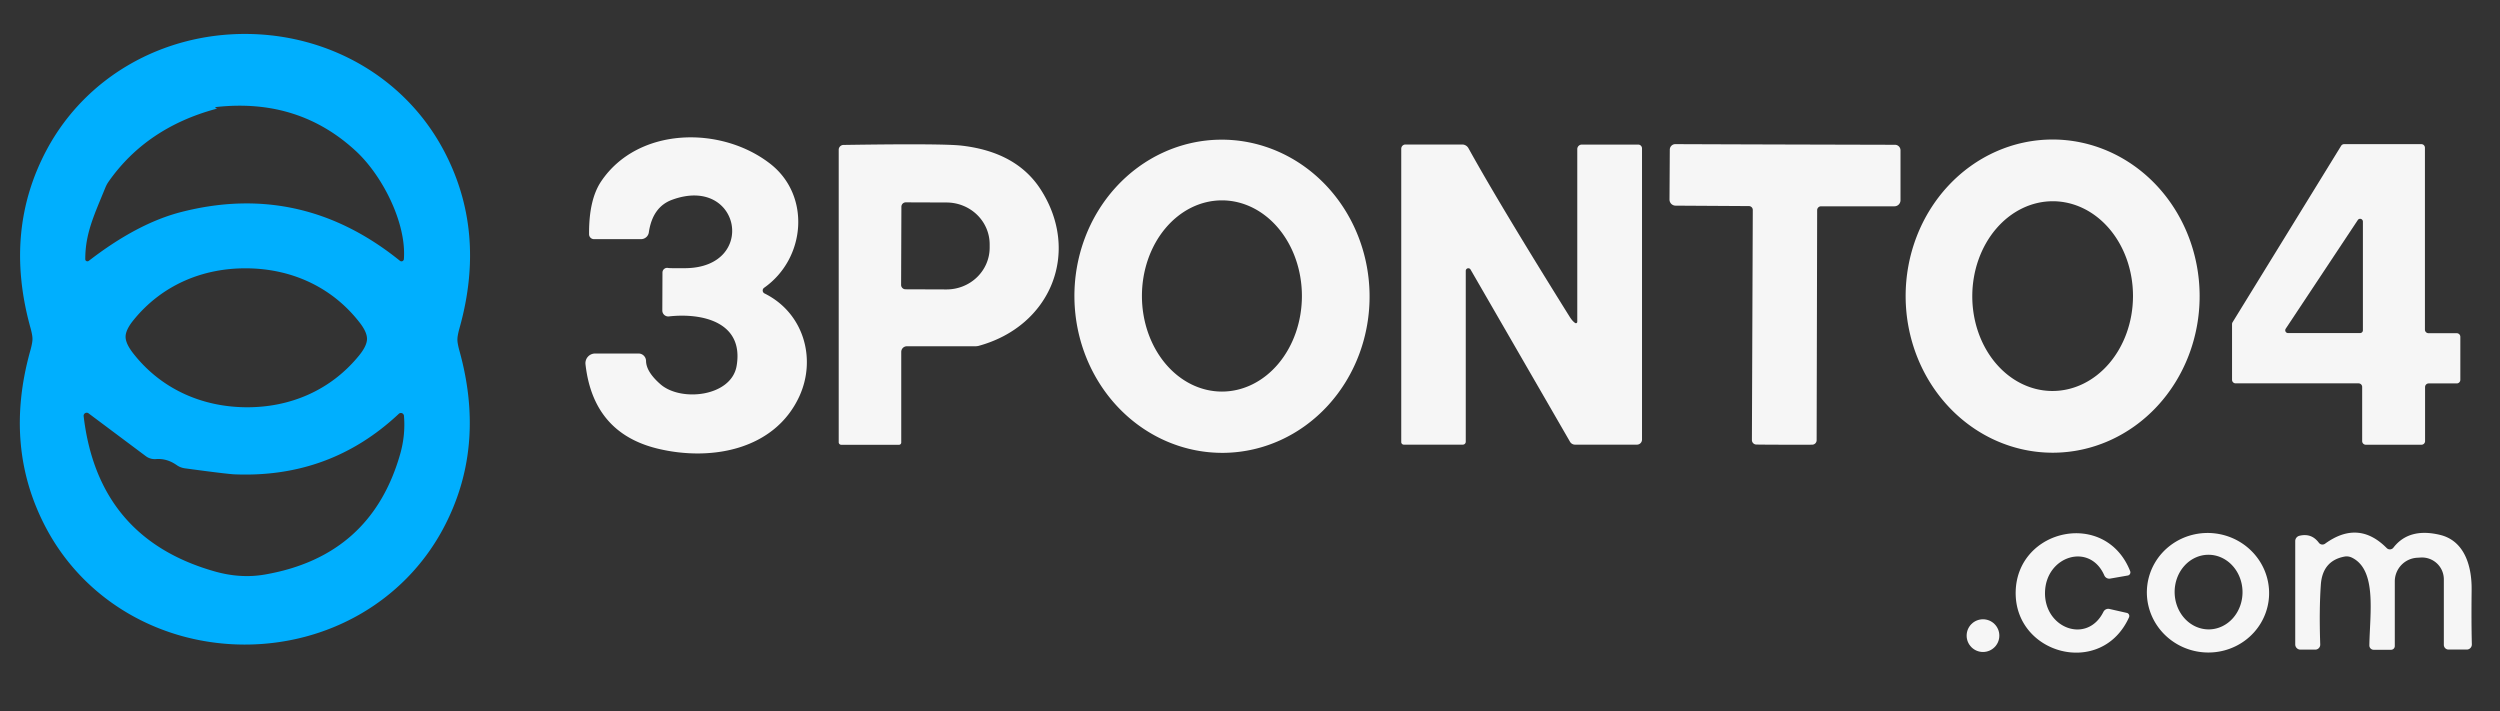
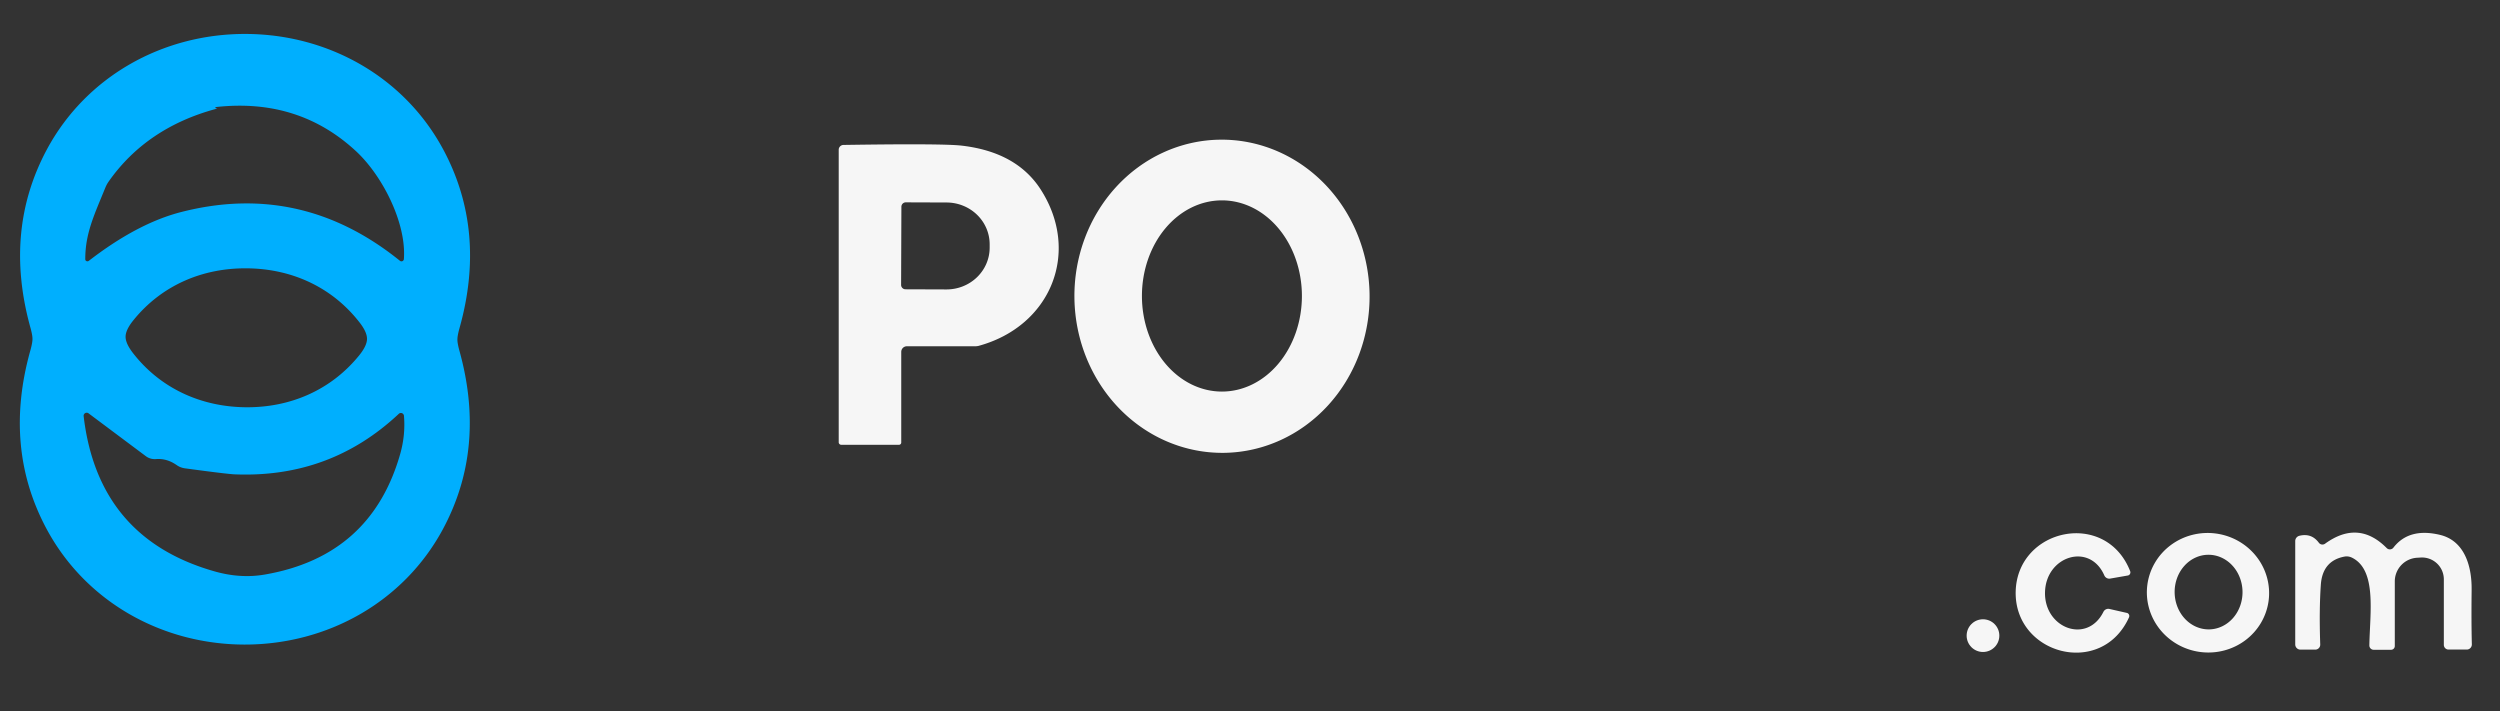
<svg xmlns="http://www.w3.org/2000/svg" version="1.1" viewBox="0.00 0.00 341.00 97.00">
  <rect x="0.00" y="0.00" width="341.00" height="97.00" fill="#333333" stroke="none" />
  <path fill="#00affe" d="   M 33.47 4.63   C 44.74 4.65 55.14 10.47 60.47 20.41   Q 66.41 31.50 62.67 44.78   Q 62.39 45.79 62.39 46.32   Q 62.39 46.84 62.67 47.86   Q 66.36 61.15 60.39 72.22   C 55.03 82.14 44.62 87.93 33.35 87.92   C 22.08 87.90 11.68 82.07 6.35 72.14   Q 0.41 61.05 4.15 47.77   Q 4.43 46.76 4.43 46.23   Q 4.43 45.70 4.15 44.69   Q 0.46 31.40 6.43 20.32   C 11.79 10.41 22.20 4.61 33.47 4.63   Z   M 29.48 14.85   Q 20.00 17.41 14.83 24.75   A 4.49 3.72 -21.2 0 0 14.40 25.52   C 12.87 29.29 11.63 31.79 11.63 35.35   A 0.30 0.29 -19.3 0 0 12.11 35.58   Q 18.78 30.43 24.76 28.91   Q 41.12 24.73 54.55 35.57   A 0.33 0.33 0.0 0 0 55.09 35.34   C 55.45 30.42 52.17 23.99 48.60 20.66   Q 40.75 13.35 29.47 14.60   A 0.09 0.07 -41.4 0 0 29.44 14.76   Q 29.47 14.76 29.63 14.80   A 0.14 0.01 -13.7 0 1 29.48 14.85   Z   M 17.13 45.92   Q 17.12 46.84 18.14 48.16   C 21.92 53.02 27.47 55.49 33.51 55.55   C 39.55 55.61 45.14 53.24 49.01 48.45   Q 50.05 47.16 50.06 46.23   Q 50.07 45.30 49.05 43.99   C 45.27 39.12 39.73 36.65 33.68 36.60   C 27.64 36.54 22.05 38.90 18.18 43.70   Q 17.14 44.99 17.13 45.92   Z   M 12.08 56.38   A 0.42 0.42 0.0 0 0 11.41 56.77   Q 13.37 73.43 29.28 77.94   Q 32.80 78.94 36.11 78.37   Q 50.64 75.86 54.60 61.88   Q 55.32 59.31 55.10 56.71   A 0.42 0.42 0.0 0 0 54.40 56.44   Q 45.04 65.24 31.99 64.70   Q 30.98 64.66 25.23 63.88   A 2.52 2.51 -23.6 0 1 24.10 63.44   Q 22.76 62.50 21.27 62.62   A 2.05 2.01 -28.4 0 1 19.89 62.22   L 12.08 56.38   Z" />
-   <path fill="#f6f6f6" d="   M 79.86 49.68   A 1.32 1.32 0.0 0 1 81.17 48.22   L 87.10 48.22   A 1.03 1.02 89.4 0 1 88.12 49.23   Q 88.14 50.70 90.06 52.39   C 92.85 54.87 99.79 54.11 100.48 49.88   C 101.48 43.86 95.67 42.66 91.24 43.16   A 0.81 0.81 0.0 0 1 90.34 42.35   L 90.36 37.17   A 0.64 0.64 0.0 0 1 91.13 36.55   Q 91.34 36.60 93.49 36.58   C 103.36 36.49 101.01 23.86 91.70 27.24   Q 89.01 28.21 88.50 31.70   A 1.08 1.07 4.0 0 1 87.43 32.62   L 81.02 32.62   A 0.67 0.67 0.0 0 1 80.35 31.96   Q 80.31 27.26 81.99 24.75   C 87.01 17.27 98.39 17.11 105.10 22.37   C 110.62 26.71 109.90 35.26 104.23 39.25   A 0.45 0.45 0.0 0 0 104.29 40.03   C 109.61 42.67 111.39 48.89 109.04 54.04   C 105.69 61.35 97.04 62.96 89.73 61.20   Q 80.91 59.07 79.86 49.68   Z" />
  <path fill="#f6f6f6" d="   M 166.345 19.053   A 21.36 20.13 -90.9 0 1 186.808 40.094   A 21.36 20.13 -90.9 0 1 167.016 61.767   A 21.36 20.13 -90.9 0 1 146.553 40.726   A 21.36 20.13 -90.9 0 1 166.345 19.053   Z   M 166.67 27.33   A 13.04 10.91 -90.0 0 0 155.76 40.37   A 13.04 10.91 -90.0 0 0 166.67 53.41   A 13.04 10.91 -90.0 0 0 177.58 40.37   A 13.04 10.91 -90.0 0 0 166.67 27.33   Z" />
-   <path fill="#f6f6f6" d="   M 279.905 19.03   A 21.36 20.05 -90.2 0 1 300.03 40.32   A 21.36 20.05 -90.2 0 1 280.055 61.75   A 21.36 20.05 -90.2 0 1 259.93 40.46   A 21.36 20.05 -90.2 0 1 279.905 19.03   Z   M 280.048 27.45   A 12.94 10.96 -89.7 0 0 269.02 40.333   A 12.94 10.96 -89.7 0 0 279.912 53.33   A 12.94 10.96 -89.7 0 0 290.94 40.447   A 12.94 10.96 -89.7 0 0 280.048 27.45   Z" />
-   <path fill="#f6f6f6" d="   M 330.78 52.79   L 330.78 60.17   A 0.49 0.49 0.0 0 1 330.29 60.66   L 322.69 60.66   A 0.49 0.49 0.0 0 1 322.20 60.17   L 322.20 52.78   A 0.49 0.49 0.0 0 0 321.71 52.29   L 304.94 52.29   A 0.49 0.49 0.0 0 1 304.45 51.80   L 304.45 44.22   A 0.49 0.49 0.0 0 1 304.52 43.96   L 319.33 19.89   A 0.49 0.49 0.0 0 1 319.74 19.66   L 330.27 19.66   A 0.49 0.49 0.0 0 1 330.76 20.15   L 330.76 44.96   A 0.49 0.49 0.0 0 0 331.25 45.45   L 335.10 45.45   A 0.49 0.49 0.0 0 1 335.59 45.94   L 335.59 51.81   A 0.49 0.49 0.0 0 1 335.10 52.30   L 331.27 52.30   A 0.49 0.49 0.0 0 0 330.78 52.79   Z   M 322.30 30.23   A 0.38 0.38 0.0 0 0 321.60 30.02   L 311.77 44.84   A 0.38 0.38 0.0 0 0 312.09 45.43   L 321.92 45.43   A 0.38 0.38 0.0 0 0 322.30 45.05   L 322.30 30.23   Z" />
  <path fill="#f6f6f6" d="   M 115.05 19.77   Q 128.66 19.56 131.22 19.87   Q 138.68 20.75 141.96 25.86   C 147.42 34.36 143.38 44.48 133.47 47.18   A 2.11 1.93 36.2 0 1 133.02 47.23   L 123.70 47.23   A 0.77 0.77 0.0 0 0 122.93 48.00   L 122.93 60.36   A 0.31 0.31 0.0 0 1 122.62 60.67   L 114.75 60.67   A 0.35 0.35 0.0 0 1 114.40 60.32   L 114.40 20.43   A 0.66 0.66 0.0 0 1 115.05 19.77   Z   M 122.95 28.20   L 122.91 38.86   A 0.60 0.60 0.0 0 0 123.51 39.46   L 129.08 39.48   A 5.89 5.70 0.2 0 0 134.99 33.80   L 134.99 33.34   A 5.89 5.70 0.2 0 0 129.12 27.62   L 123.55 27.60   A 0.60 0.60 0.0 0 0 122.95 28.20   Z" />
-   <path fill="#f6f6f6" d="   M 214.86 44.06   A 0.19 0.18 -74.5 0 0 215.14 43.90   L 215.14 20.34   A 0.62 0.62 0.0 0 1 215.76 19.72   L 223.45 19.72   A 0.52 0.52 0.0 0 1 223.97 20.24   L 223.97 59.96   A 0.69 0.69 0.0 0 1 223.28 60.65   L 214.83 60.65   A 0.80 0.78 75.0 0 1 214.14 60.24   L 200.58 36.76   A 0.35 0.35 0.0 0 0 199.93 36.94   L 199.93 60.25   A 0.40 0.40 0.0 0 1 199.53 60.65   L 191.48 60.65   A 0.35 0.35 0.0 0 1 191.13 60.30   L 191.13 20.29   A 0.58 0.57 -90.0 0 1 191.70 19.71   L 199.44 19.71   A 0.98 0.98 0.0 0 1 200.30 20.22   Q 204.48 27.79 214.11 43.22   Q 214.49 43.82 214.86 44.06   Z" />
-   <path fill="#f6f6f6" d="   M 243.50 19.71   Q 251.15 19.73 258.48 19.75   A 0.76 0.75 -90.0 0 1 259.23 20.51   L 259.23 27.31   A 0.83 0.83 0.0 0 1 258.40 28.14   L 248.39 28.14   A 0.53 0.53 0.0 0 0 247.86 28.67   L 247.79 60.05   A 0.61 0.61 0.0 0 1 247.25 60.65   Q 247.07 60.67 243.37 60.66   Q 239.67 60.65 239.50 60.63   A 0.61 0.61 0.0 0 1 238.96 60.02   L 239.08 28.64   A 0.53 0.53 0.0 0 0 238.56 28.11   L 228.55 28.05   A 0.83 0.83 0.0 0 1 227.72 27.21   L 227.76 20.41   A 0.76 0.75 -89.7 0 1 228.52 19.66   Q 235.84 19.69 243.50 19.71   Z" />
  <path fill="#f6f6f6" d="   M 278.94 80.77   C 278.82 85.71 284.70 87.90 286.91 83.45   A 0.74 0.73 -70.3 0 1 287.72 83.06   L 290.10 83.60   A 0.44 0.43 -72.0 0 1 290.40 84.20   C 286.65 92.50 274.73 89.27 274.94 80.67   C 275.16 72.07 287.23 69.44 290.56 77.92   A 0.44 0.43 74.9 0 1 290.23 78.50   L 287.82 78.92   A 0.74 0.73 73.1 0 1 287.03 78.49   C 285.05 73.94 279.06 75.83 278.94 80.77   Z" />
  <path fill="#f6f6f6" d="   M 292.901 79.761   A 8.34 8.15 -172.5 0 1 302.234 72.77   A 8.34 8.15 -172.5 0 1 309.439 81.939   A 8.34 8.15 -172.5 0 1 300.106 88.93   A 8.34 8.15 -172.5 0 1 292.901 79.761   Z   M 301.17 75.671   A 5.09 4.63 -90.9 0 0 296.621 80.833   A 5.09 4.63 -90.9 0 0 301.33 85.849   A 5.09 4.63 -90.9 0 0 305.879 80.687   A 5.09 4.63 -90.9 0 0 301.17 75.671   Z" />
  <path fill="#f6f6f6" d="   M 326.46 74.70   Q 328.59 71.94 332.83 72.96   C 336.09 73.75 337.16 77.08 337.13 80.41   Q 337.08 84.95 337.16 87.89   A 0.70 0.69 89.6 0 1 336.47 88.60   L 333.98 88.60   A 0.64 0.64 0.0 0 1 333.34 87.96   L 333.34 79.02   A 2.98 2.98 0.0 0 0 330.15 76.05   L 329.64 76.08   A 3.23 3.23 0.0 0 0 326.65 79.30   L 326.65 88.12   A 0.51 0.51 0.0 0 1 326.14 88.63   L 323.77 88.63   A 0.59 0.59 0.0 0 1 323.18 88.04   C 323.25 83.62 324.23 77.74 320.80 76.06   A 1.66 1.64 -37.7 0 0 319.73 75.93   Q 316.78 76.52 316.56 79.78   Q 316.32 83.24 316.48 87.90   A 0.68 0.68 0.0 0 1 315.80 88.61   L 313.78 88.61   A 0.71 0.71 0.0 0 1 313.07 87.90   L 313.07 73.80   A 0.75 0.74 -7.0 0 1 313.64 73.08   Q 315.29 72.68 316.29 74.03   A 0.61 0.61 0.0 0 0 317.14 74.16   Q 321.69 70.86 325.55 74.76   A 0.61 0.61 0.0 0 0 326.46 74.70   Z" />
  <circle fill="#f6f6f6" cx="270.48" cy="86.70" r="2.23" />
</svg>